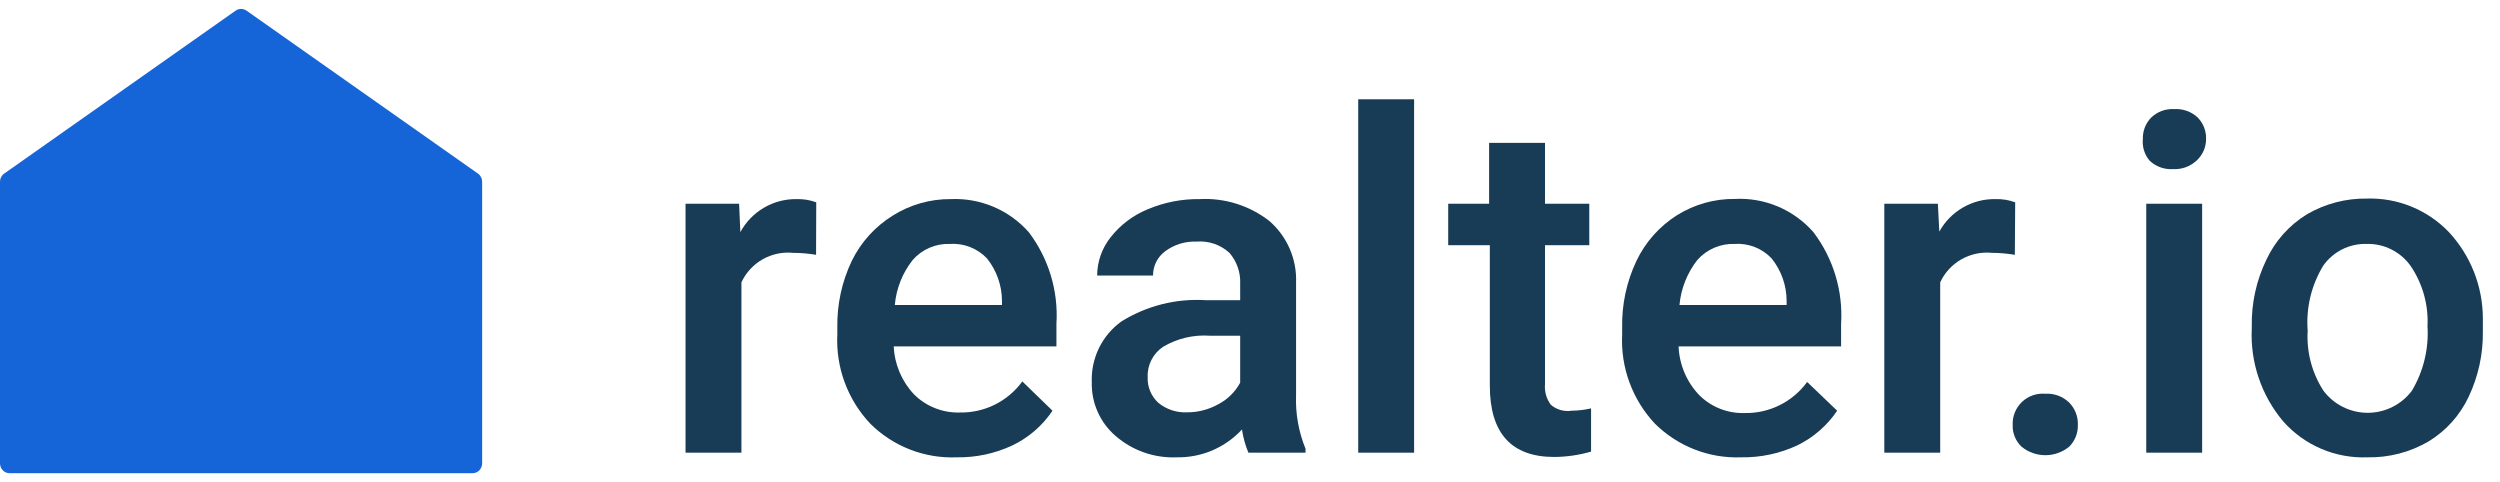
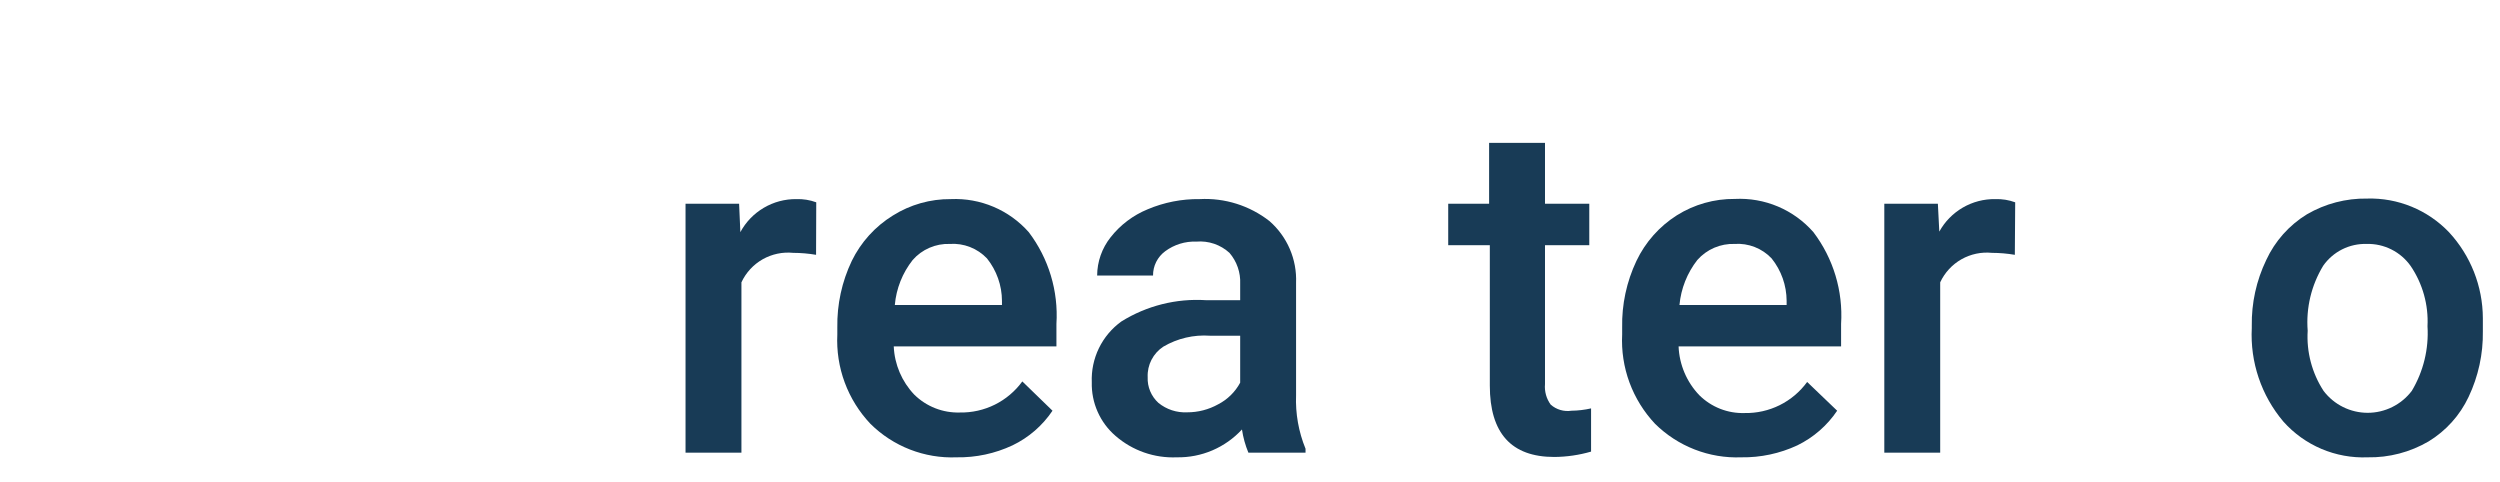
<svg xmlns="http://www.w3.org/2000/svg" width="140" height="27" viewBox="0 0 140 27" fill="none">
  <path d="M45.7 14.27C45.277 14.198 44.849 14.161 44.42 14.16C43.825 14.1 43.226 14.227 42.706 14.522C42.187 14.818 41.772 15.268 41.52 15.81V25.35H38.39V11.41H41.39L41.46 13C41.764 12.434 42.218 11.963 42.772 11.637C43.325 11.311 43.957 11.142 44.6 11.15C44.978 11.138 45.355 11.199 45.71 11.33L45.7 14.27Z" fill="#183B56" />
  <path d="M53.57 25.61C52.679 25.646 51.79 25.497 50.959 25.173C50.128 24.85 49.373 24.359 48.74 23.73C48.111 23.064 47.622 22.278 47.304 21.419C46.986 20.56 46.846 19.645 46.89 18.73V18.34C46.868 17.051 47.145 15.774 47.7 14.61C48.211 13.563 49.008 12.682 50 12.07C50.973 11.459 52.101 11.139 53.25 11.15C54.069 11.114 54.885 11.262 55.639 11.582C56.394 11.902 57.067 12.387 57.61 13C58.726 14.472 59.276 16.297 59.16 18.14V19.4H50.05C50.094 20.41 50.503 21.369 51.2 22.1C51.535 22.43 51.934 22.689 52.373 22.861C52.811 23.033 53.279 23.114 53.75 23.1C54.43 23.113 55.103 22.962 55.713 22.659C56.322 22.356 56.849 21.91 57.25 21.36L58.94 23C58.379 23.835 57.606 24.505 56.7 24.94C55.721 25.399 54.651 25.628 53.57 25.61V25.61ZM53.19 13.66C52.798 13.646 52.408 13.72 52.048 13.876C51.688 14.031 51.368 14.265 51.11 14.56C50.538 15.285 50.19 16.161 50.11 17.08H56.11V16.85C56.108 15.985 55.811 15.146 55.27 14.47C55.004 14.191 54.68 13.973 54.32 13.833C53.961 13.693 53.575 13.634 53.19 13.66V13.66Z" fill="#183B56" />
  <path d="M69.91 25.35C69.737 24.933 69.616 24.497 69.55 24.05C69.086 24.553 68.521 24.952 67.892 25.221C67.263 25.49 66.584 25.622 65.9 25.61C64.645 25.664 63.418 25.234 62.47 24.41C62.04 24.04 61.697 23.579 61.468 23.06C61.237 22.541 61.126 21.978 61.14 21.41C61.113 20.749 61.251 20.091 61.54 19.496C61.83 18.901 62.263 18.387 62.8 18C64.214 17.121 65.868 16.705 67.53 16.81H69.45V15.9C69.48 15.265 69.265 14.642 68.85 14.16C68.602 13.933 68.31 13.76 67.991 13.651C67.673 13.543 67.335 13.502 67 13.53C66.372 13.505 65.755 13.696 65.25 14.07C65.037 14.227 64.865 14.432 64.746 14.668C64.628 14.905 64.568 15.166 64.57 15.43H61.44C61.444 14.649 61.712 13.891 62.2 13.28C62.744 12.591 63.457 12.053 64.27 11.72C65.19 11.331 66.181 11.136 67.18 11.15C68.589 11.075 69.978 11.512 71.09 12.38C71.581 12.809 71.97 13.342 72.228 13.941C72.486 14.54 72.606 15.189 72.58 15.84V22.13C72.54 23.157 72.721 24.18 73.11 25.13V25.35H69.91ZM66.48 23.09C67.089 23.092 67.688 22.937 68.22 22.64C68.742 22.37 69.171 21.948 69.45 21.43V18.8H67.76C66.848 18.736 65.939 18.948 65.15 19.41C64.867 19.594 64.638 19.849 64.483 20.149C64.329 20.448 64.255 20.783 64.27 21.12C64.258 21.39 64.306 21.658 64.41 21.907C64.514 22.156 64.671 22.379 64.87 22.56C65.323 22.93 65.896 23.118 66.48 23.09V23.09Z" fill="#183B56" />
-   <path d="M79.19 25.35H76.06V5.56H79.19V25.35Z" fill="#183B56" />
  <path d="M86.52 8V11.41H89V13.73H86.52V21.51C86.484 21.919 86.597 22.328 86.84 22.66C86.996 22.798 87.181 22.9 87.382 22.959C87.582 23.017 87.793 23.032 88 23C88.37 22.996 88.739 22.952 89.1 22.87V25.29C88.43 25.484 87.737 25.585 87.04 25.59C84.633 25.59 83.43 24.257 83.43 21.59V13.73H81.1V11.41H83.39V8H86.52Z" fill="#183B56" />
-   <path d="M97.51 25.61C96.62 25.644 95.731 25.495 94.9 25.171C94.07 24.848 93.314 24.357 92.68 23.73C92.053 23.063 91.567 22.277 91.25 21.418C90.934 20.558 90.795 19.644 90.841 18.73V18.34C90.815 17.052 91.089 15.775 91.641 14.61C92.139 13.564 92.922 12.681 93.9 12.06C94.873 11.448 96.001 11.129 97.15 11.14C97.977 11.098 98.802 11.243 99.564 11.565C100.326 11.887 101.005 12.378 101.551 13C102.667 14.472 103.217 16.296 103.101 18.14V19.4H94.001C94.041 20.421 94.454 21.392 95.16 22.13C95.494 22.461 95.891 22.72 96.327 22.892C96.764 23.064 97.231 23.145 97.701 23.13C98.381 23.143 99.054 22.991 99.663 22.689C100.273 22.386 100.8 21.94 101.201 21.39L102.881 23C102.321 23.832 101.552 24.501 100.651 24.94C99.668 25.398 98.594 25.627 97.51 25.61ZM97.141 13.66C96.747 13.646 96.356 13.72 95.994 13.875C95.633 14.031 95.311 14.265 95.05 14.56C94.482 15.287 94.135 16.161 94.05 17.08H100.051V16.85C100.048 15.984 99.752 15.145 99.21 14.47C98.946 14.191 98.624 13.974 98.266 13.834C97.908 13.694 97.524 13.634 97.141 13.66Z" fill="#183B56" />
+   <path d="M97.51 25.61C96.62 25.644 95.731 25.495 94.9 25.171C94.07 24.848 93.314 24.357 92.68 23.73C92.053 23.063 91.567 22.277 91.25 21.418C90.934 20.558 90.795 19.644 90.841 18.73V18.34C90.815 17.052 91.089 15.775 91.641 14.61C92.139 13.564 92.922 12.681 93.9 12.06C94.873 11.448 96.001 11.129 97.15 11.14C97.977 11.098 98.802 11.243 99.564 11.565C100.326 11.887 101.005 12.378 101.551 13C102.667 14.472 103.217 16.296 103.101 18.14V19.4H94.001C94.041 20.421 94.454 21.392 95.16 22.13C95.494 22.461 95.891 22.72 96.327 22.892C96.764 23.064 97.231 23.145 97.701 23.13C98.381 23.143 99.054 22.991 99.663 22.689C100.273 22.386 100.8 21.94 101.201 21.39L102.881 23C102.321 23.832 101.552 24.501 100.651 24.94C99.668 25.398 98.594 25.627 97.51 25.61M97.141 13.66C96.747 13.646 96.356 13.72 95.994 13.875C95.633 14.031 95.311 14.265 95.05 14.56C94.482 15.287 94.135 16.161 94.05 17.08H100.051V16.85C100.048 15.984 99.752 15.145 99.21 14.47C98.946 14.191 98.624 13.974 98.266 13.834C97.908 13.694 97.524 13.634 97.141 13.66Z" fill="#183B56" />
  <path d="M112.831 14.27C112.408 14.198 111.979 14.161 111.551 14.16C110.956 14.1 110.357 14.227 109.837 14.522C109.318 14.818 108.903 15.268 108.651 15.81V25.35H105.521V11.41H108.521L108.601 12.97C108.909 12.41 109.365 11.945 109.918 11.624C110.471 11.303 111.101 11.139 111.741 11.15C112.119 11.138 112.496 11.199 112.851 11.33L112.831 14.27Z" fill="#183B56" />
-   <path d="M114.53 22.05C114.778 22.034 115.026 22.07 115.259 22.156C115.491 22.242 115.703 22.377 115.88 22.55C116.04 22.714 116.164 22.909 116.247 23.122C116.329 23.335 116.368 23.562 116.36 23.79C116.367 24.016 116.328 24.24 116.245 24.45C116.163 24.659 116.039 24.85 115.88 25.01C115.503 25.321 115.029 25.491 114.54 25.491C114.052 25.491 113.578 25.321 113.2 25.01C113.037 24.853 112.909 24.663 112.824 24.453C112.74 24.243 112.701 24.017 112.71 23.79C112.701 23.552 112.742 23.315 112.832 23.095C112.921 22.874 113.056 22.675 113.228 22.51C113.4 22.346 113.605 22.22 113.83 22.14C114.054 22.061 114.293 22.03 114.53 22.05V22.05Z" fill="#183B56" />
-   <path d="M120 7.79C119.992 7.569 120.029 7.35 120.108 7.143C120.187 6.937 120.307 6.749 120.46 6.59C120.631 6.424 120.835 6.295 121.059 6.212C121.283 6.13 121.522 6.095 121.76 6.11C122.001 6.095 122.243 6.129 122.47 6.212C122.697 6.294 122.905 6.423 123.08 6.59C123.233 6.749 123.353 6.937 123.432 7.143C123.511 7.35 123.547 7.569 123.54 7.79C123.54 8.018 123.492 8.244 123.399 8.453C123.306 8.661 123.17 8.848 123 9C122.823 9.163 122.615 9.289 122.388 9.37C122.161 9.45 121.92 9.485 121.68 9.47C121.443 9.485 121.205 9.451 120.981 9.37C120.758 9.289 120.553 9.163 120.38 9C120.238 8.834 120.132 8.642 120.067 8.434C120.001 8.226 119.979 8.007 120 7.79V7.79ZM123.32 25.35H120.19V11.41H123.32V25.35Z" fill="#183B56" />
  <path d="M126.1 18.25C126.079 16.974 126.356 15.71 126.91 14.56C127.4 13.5 128.193 12.61 129.19 12C130.212 11.405 131.377 11.101 132.56 11.12C133.412 11.095 134.26 11.25 135.049 11.574C135.838 11.898 136.55 12.384 137.14 13C138.356 14.311 139.034 16.032 139.04 17.82V18.55C139.06 19.822 138.786 21.081 138.24 22.23C137.753 23.262 136.974 24.127 136 24.72C134.966 25.324 133.786 25.632 132.59 25.61C131.704 25.646 130.821 25.485 130.005 25.14C129.189 24.794 128.46 24.272 127.87 23.61C126.635 22.152 126.002 20.278 126.1 18.37V18.25ZM129.23 18.52C129.158 19.71 129.47 20.891 130.12 21.89C130.409 22.271 130.782 22.581 131.211 22.793C131.639 23.006 132.111 23.117 132.59 23.117C133.068 23.117 133.54 23.006 133.968 22.793C134.397 22.581 134.77 22.271 135.06 21.89C135.712 20.8 136.019 19.538 135.94 18.27C136.001 17.075 135.671 15.891 135 14.9C134.722 14.506 134.352 14.186 133.921 13.97C133.49 13.753 133.012 13.647 132.53 13.66C132.055 13.647 131.585 13.751 131.161 13.964C130.737 14.177 130.372 14.492 130.1 14.88C129.435 15.973 129.131 17.246 129.23 18.52V18.52Z" fill="#183B56" />
-   <path d="M4.66069e-05 10.178C-0.001 10.087 0.02 9.997 0.061 9.918C0.102 9.838 0.161 9.77 0.234 9.721L13.202 0.591C13.291 0.532 13.395 0.5 13.5 0.5C13.605 0.5 13.709 0.532 13.798 0.591L26.766 9.721C26.839 9.77 26.898 9.838 26.939 9.918C26.98 9.997 27.001 10.087 27 10.178V25.943C27 26.091 26.944 26.233 26.844 26.337C26.745 26.441 26.609 26.5 26.468 26.5H0.532C0.391 26.5 0.255 26.441 0.156 26.337C0.056 26.233 4.66069e-05 26.091 4.66069e-05 25.943V10.178Z" fill="#1565D8" />
</svg>